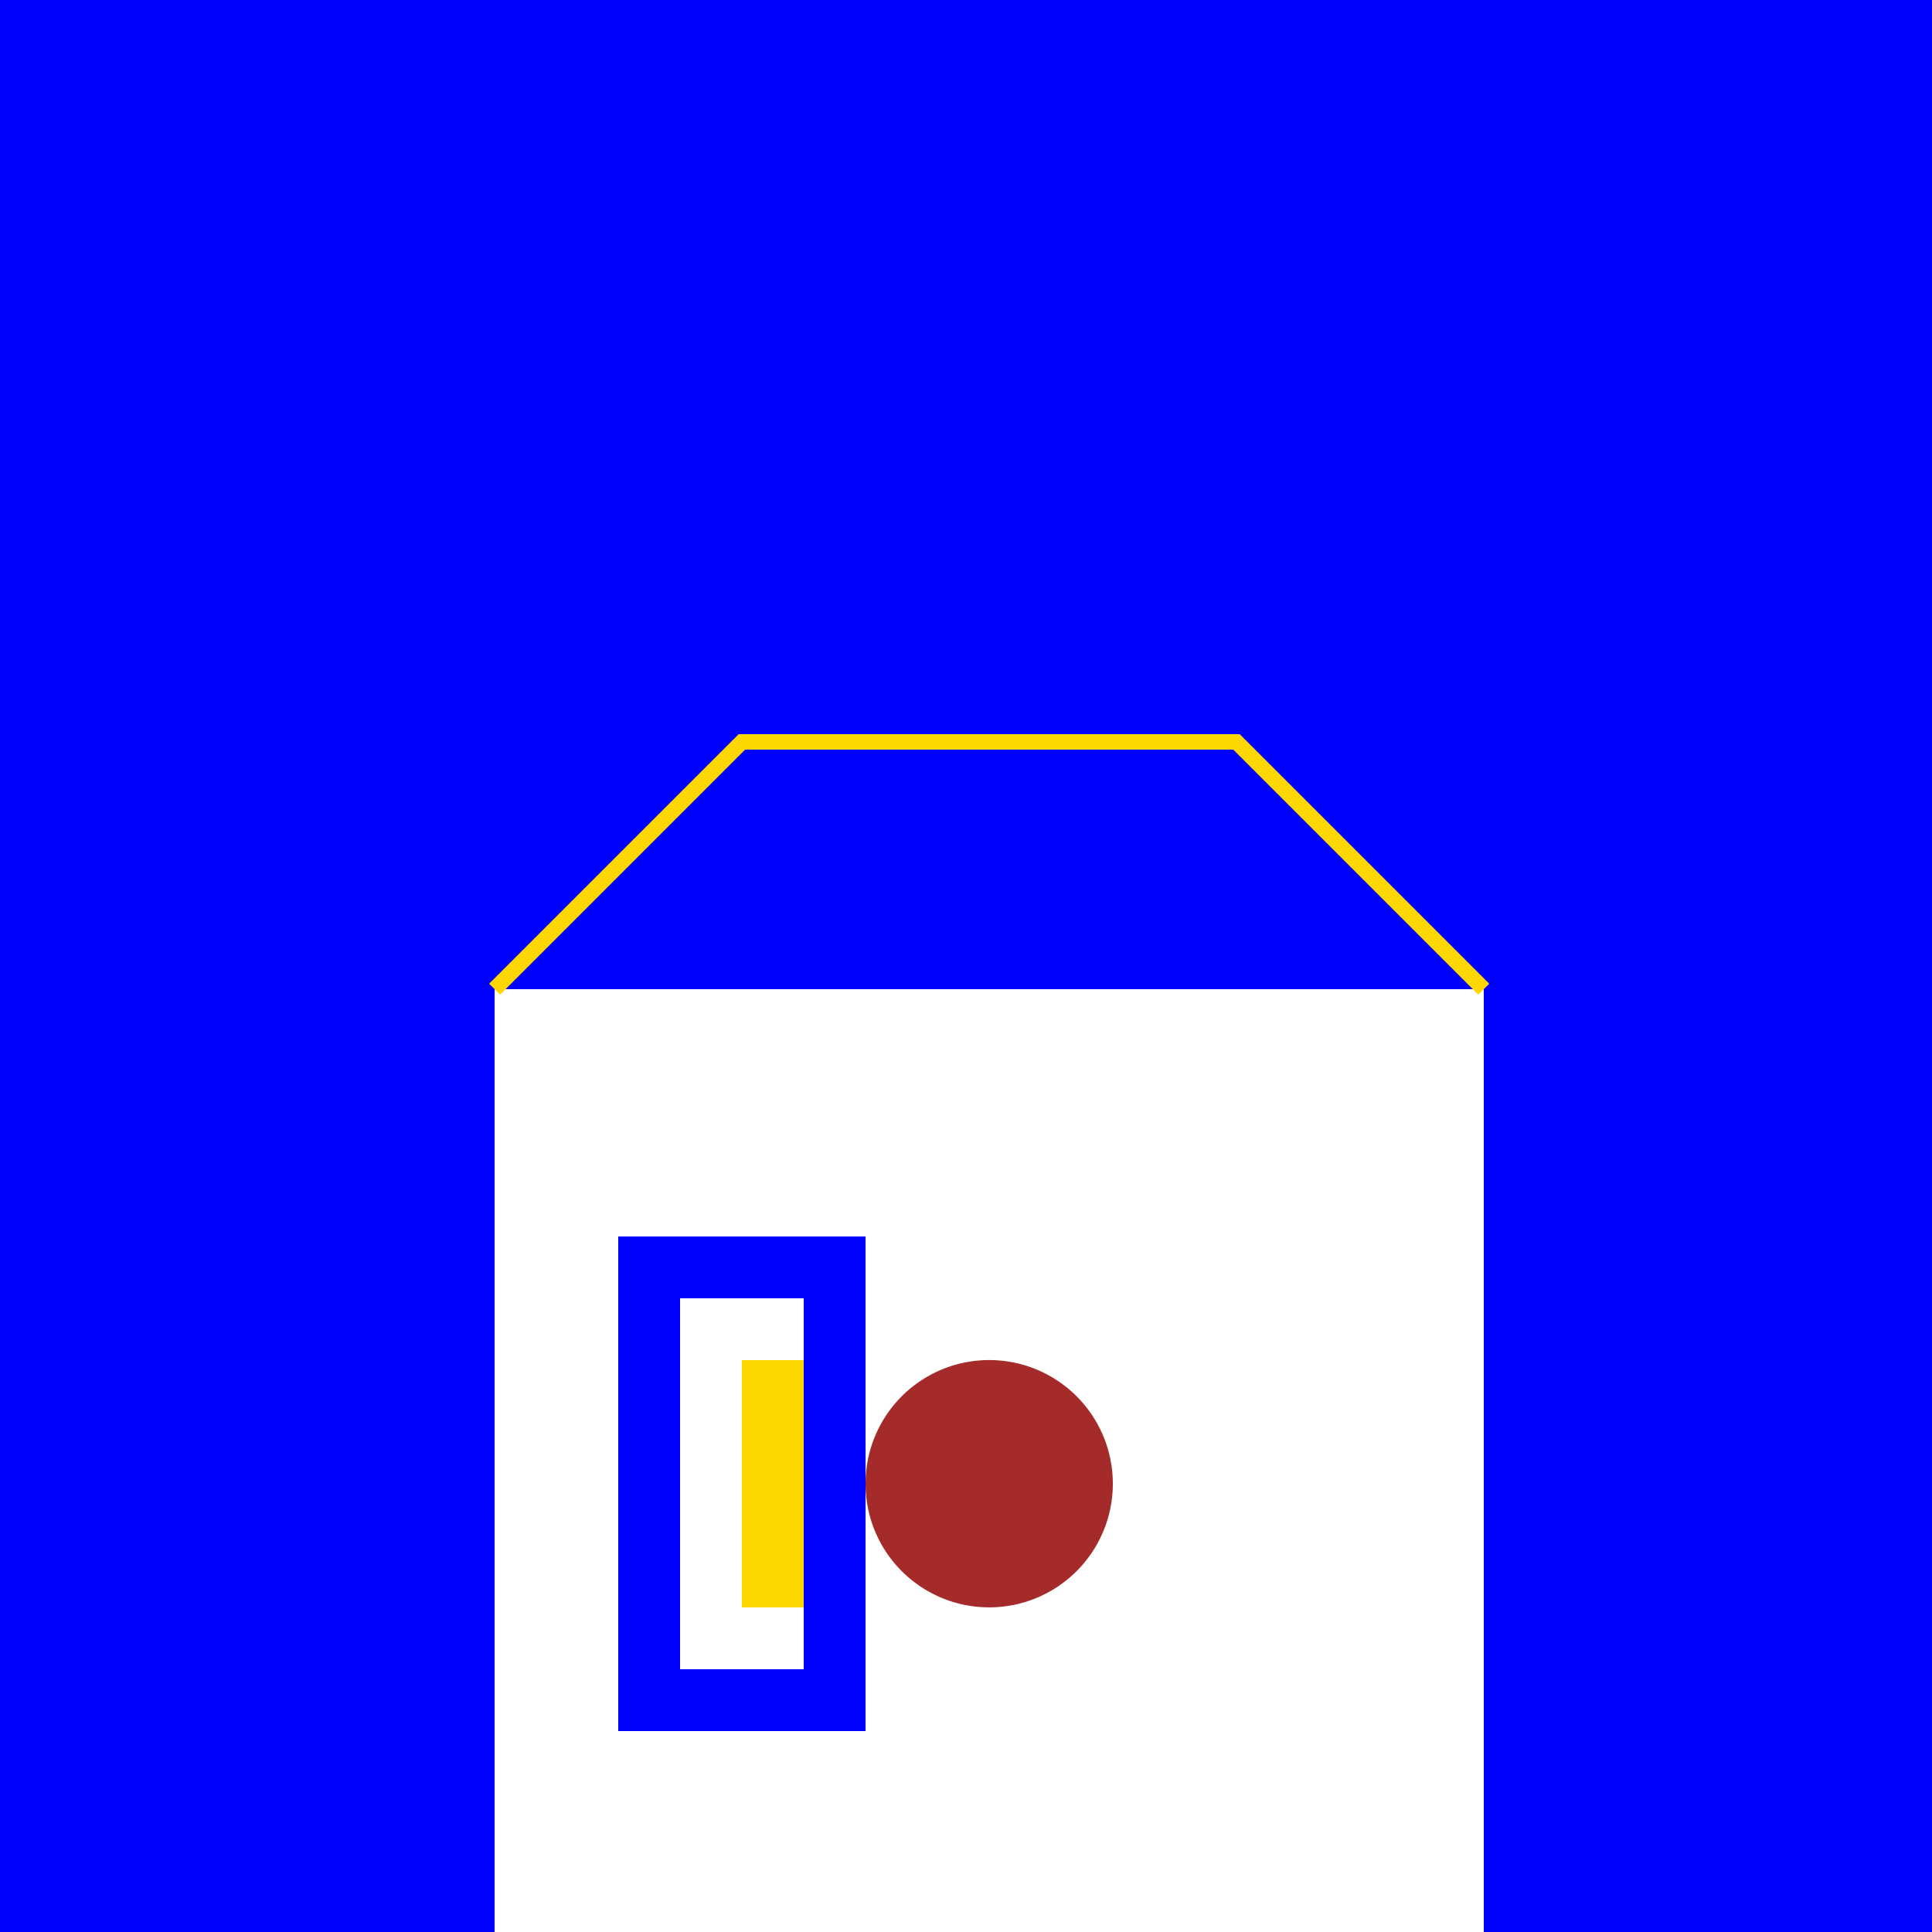
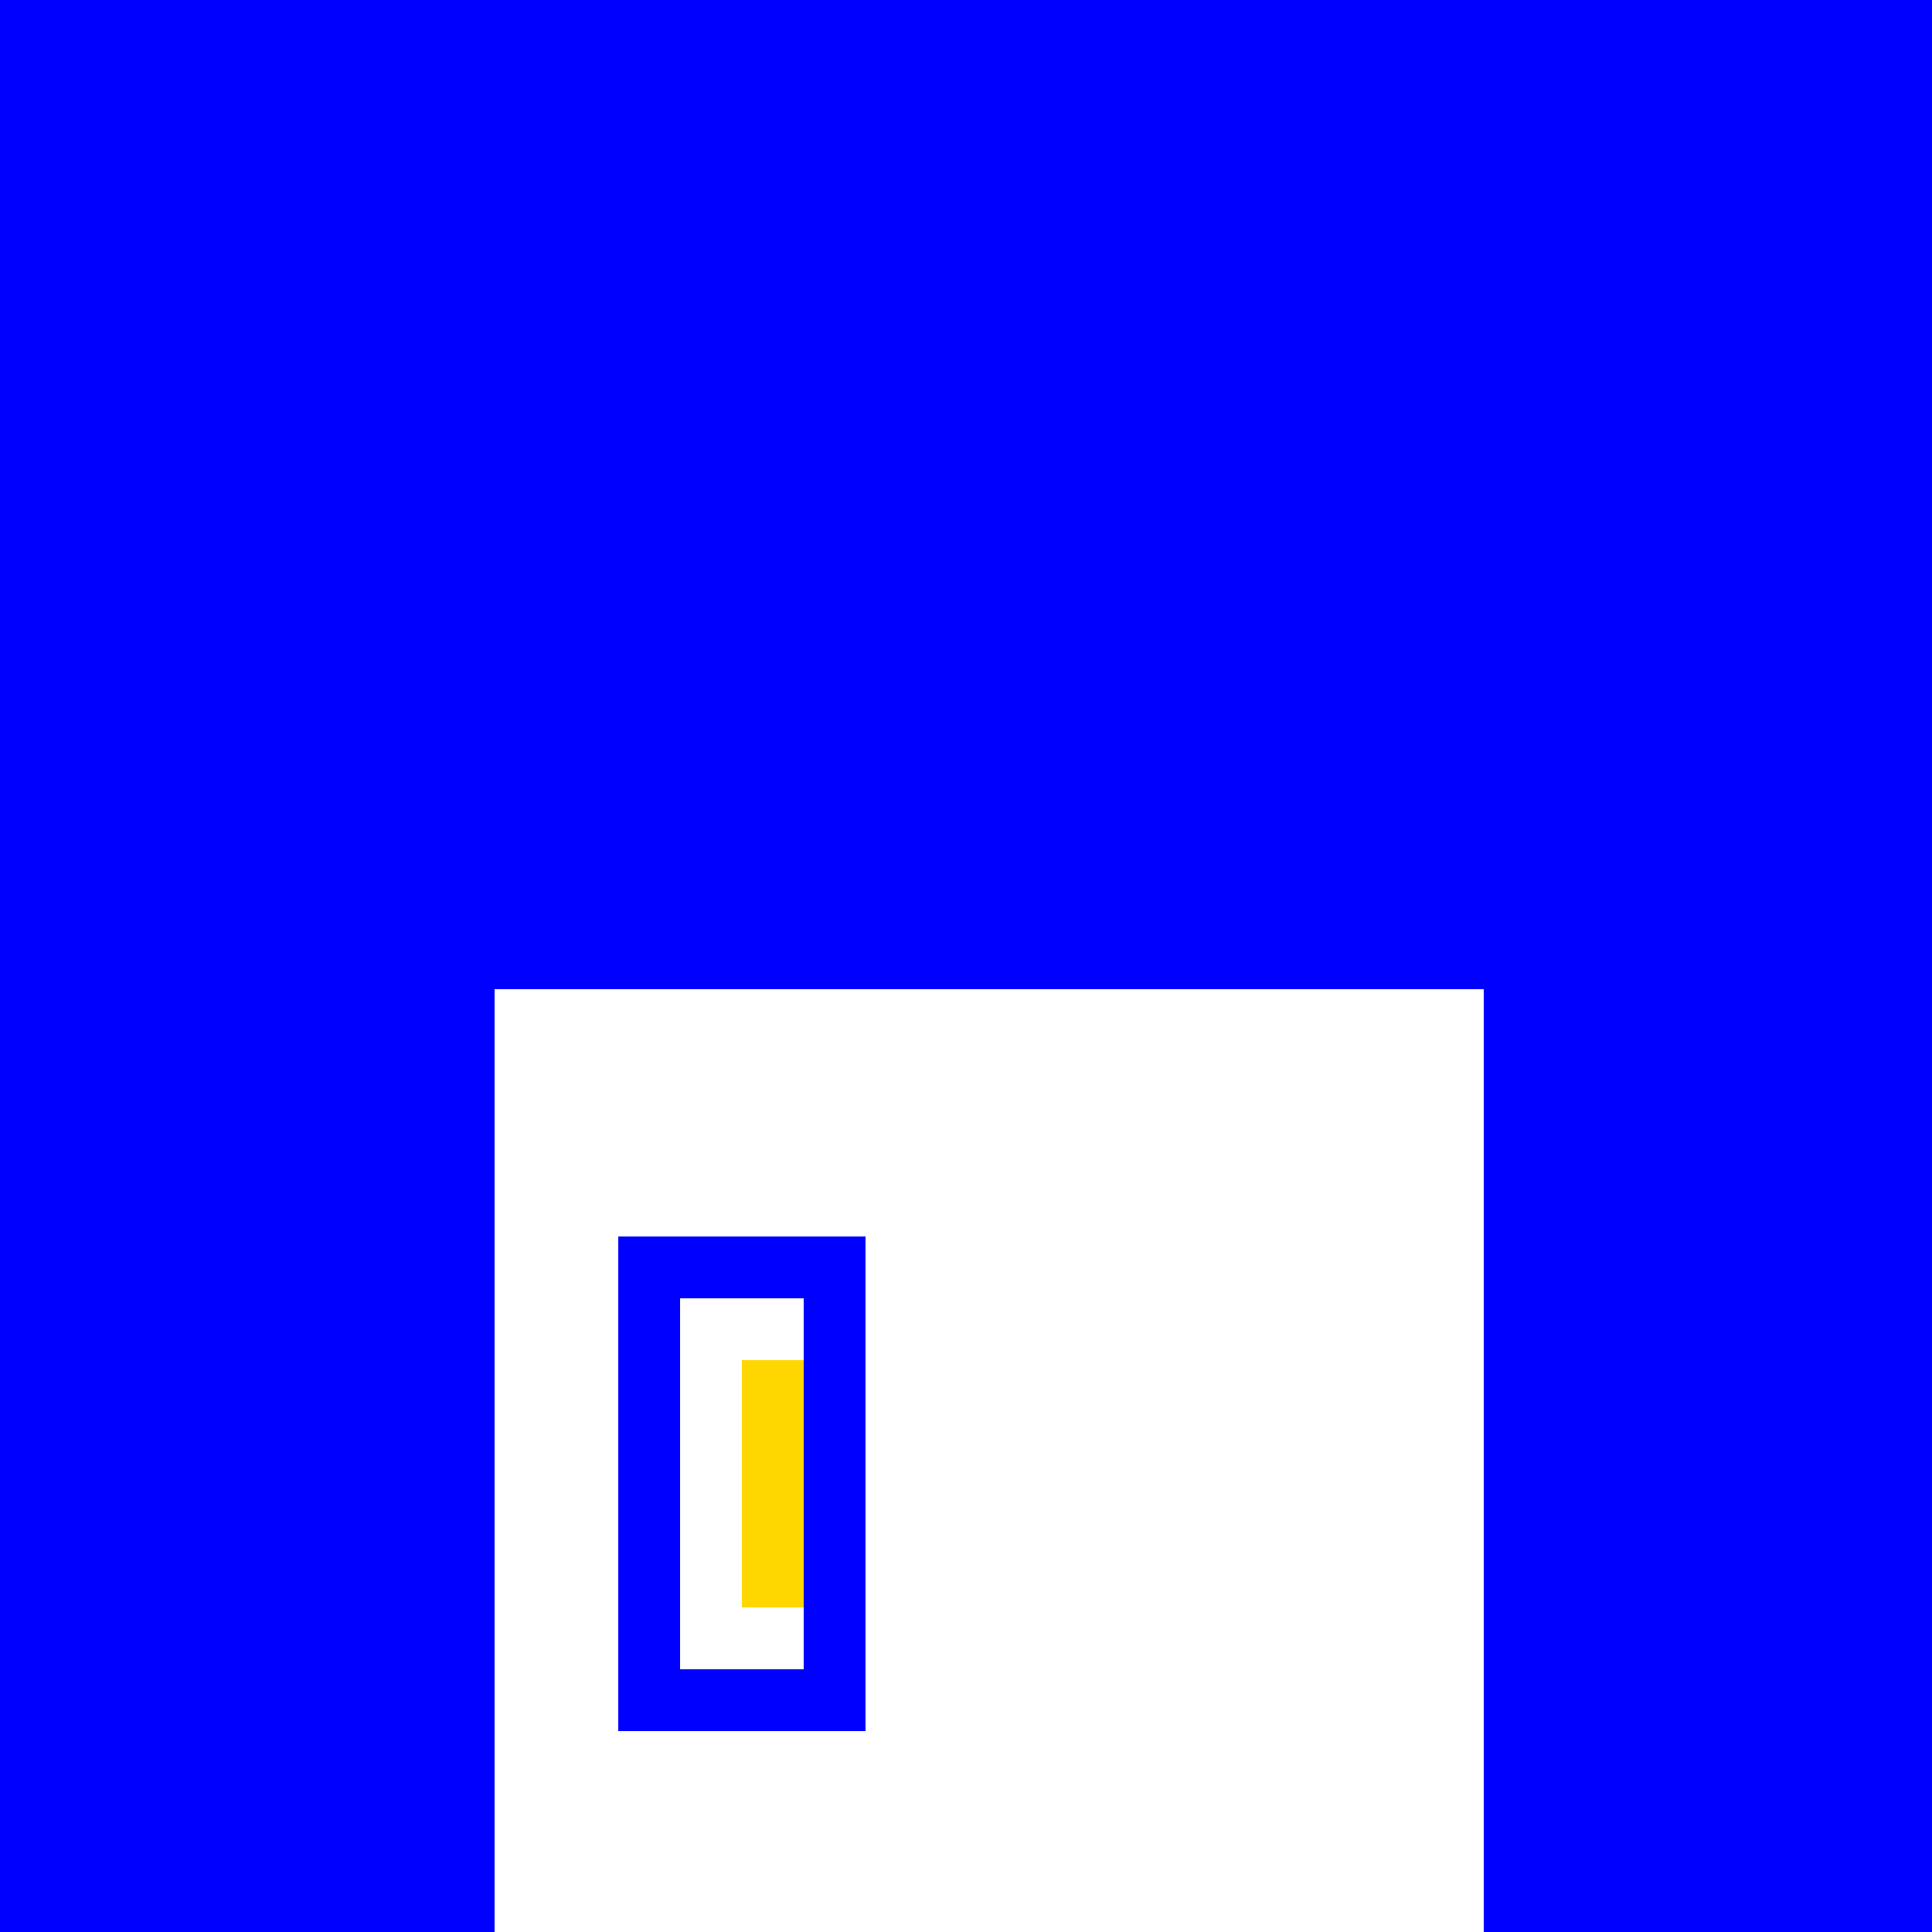
<svg xmlns="http://www.w3.org/2000/svg" width="500" height="500">
  <defs />
  <g>
    <rect fill="blue" stroke="none" x="0" y="0" width="512" height="512" />
    <rect fill="white" stroke="none" x="128" y="256" width="256" height="256" />
-     <path fill="none" stroke="gold" paint-order="fill stroke markers" d=" M 128 256 L 192 192 L 320 192 L 384 256" stroke-miterlimit="10" stroke-width="4" stroke-dasharray="" />
    <rect fill="blue" stroke="none" x="160" y="320" width="64" height="128" />
    <rect fill="white" stroke="none" x="176" y="336" width="32" height="96" />
    <rect fill="gold" stroke="none" x="192" y="352" width="16" height="64" />
-     <path fill="brown" stroke="none" paint-order="stroke fill markers" d=" M 288 384 A 32 32 0 1 1 288 383.968" />
  </g>
</svg>